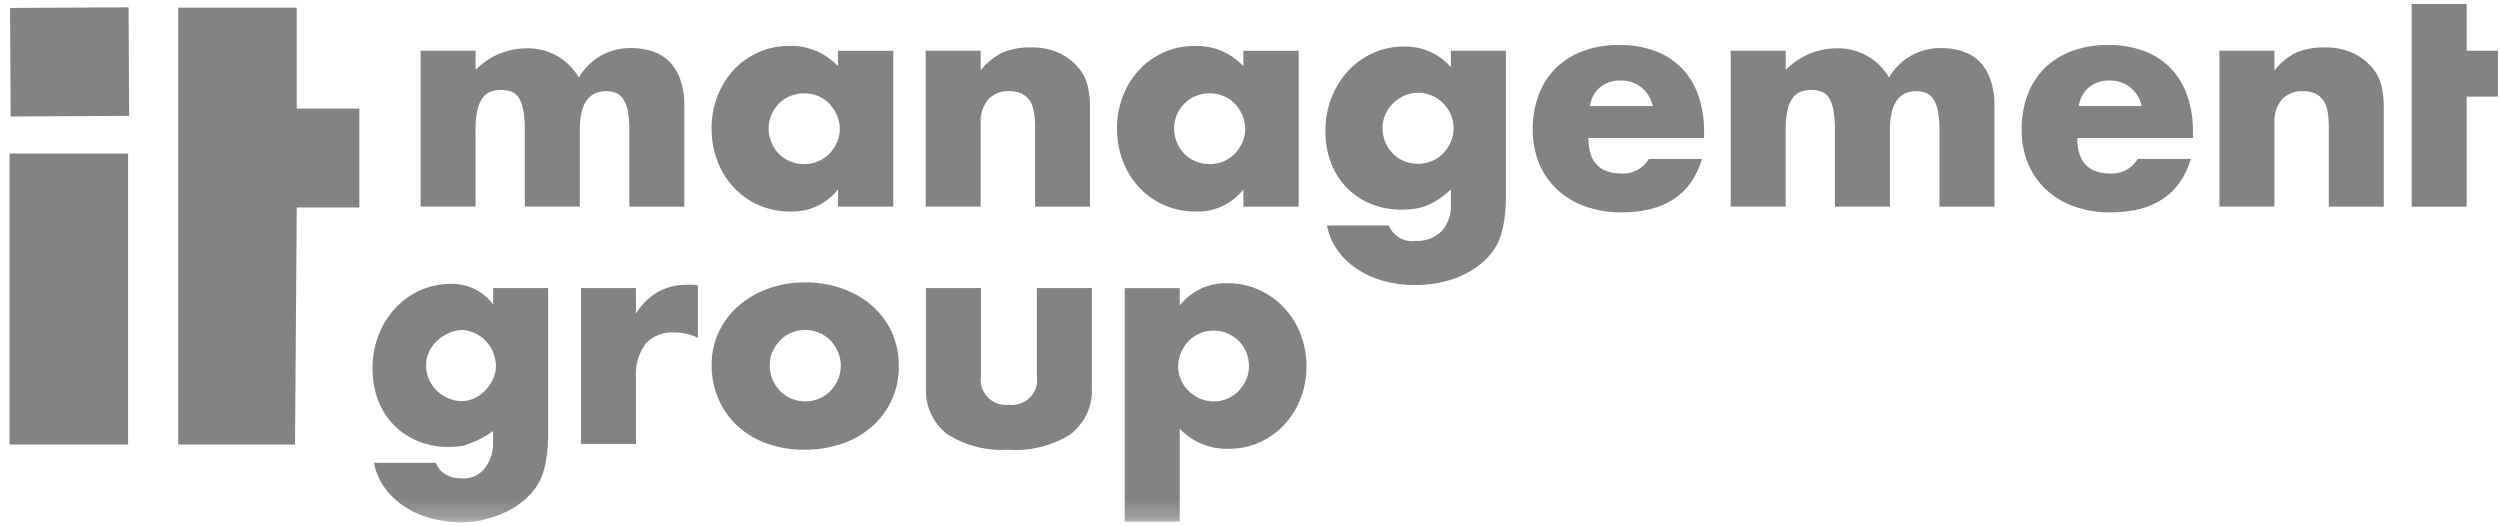
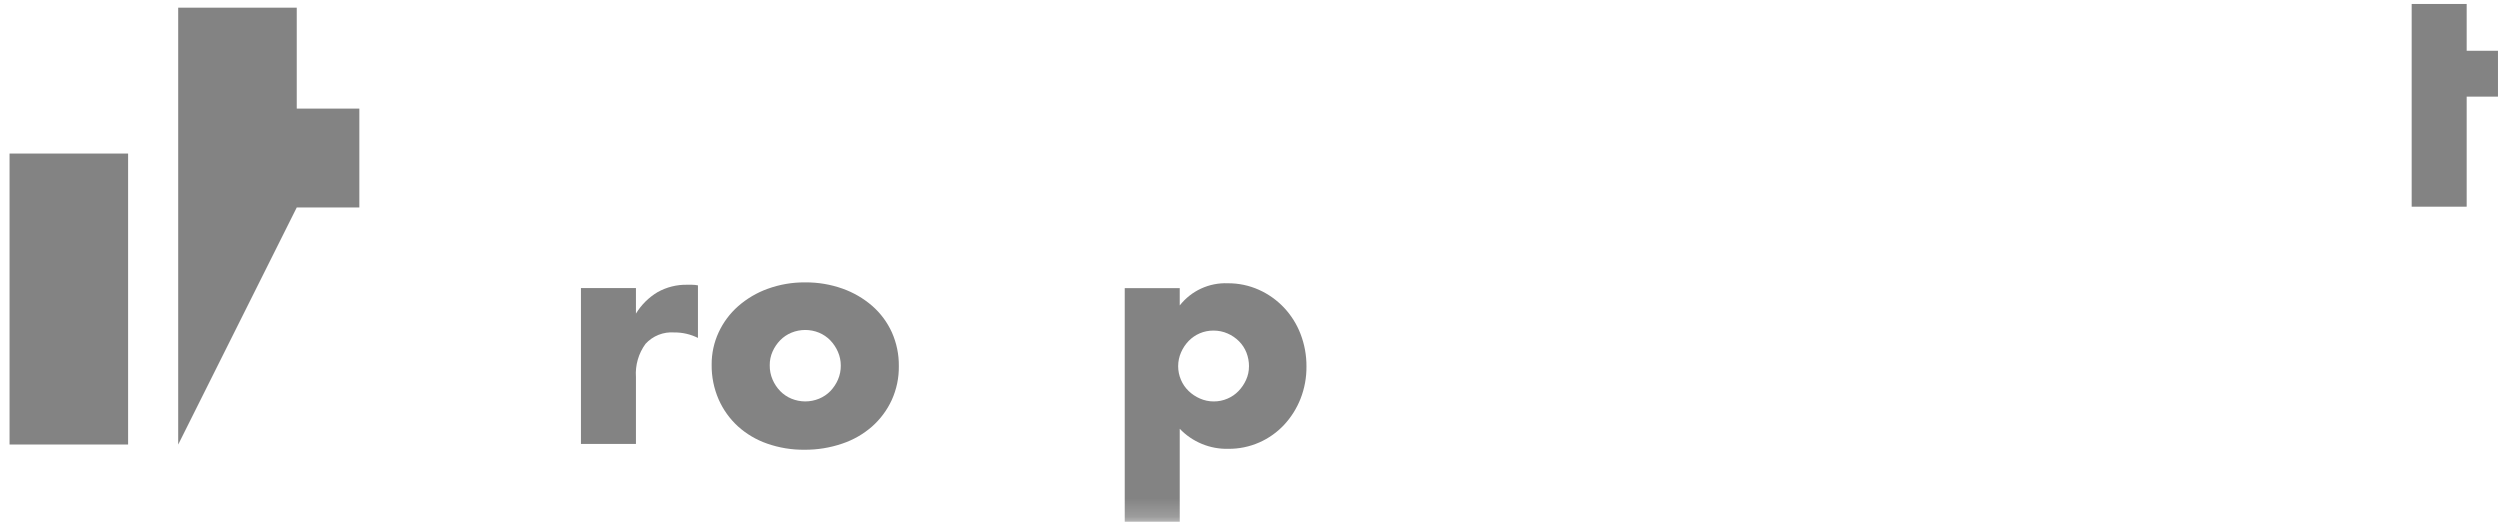
<svg xmlns="http://www.w3.org/2000/svg" width="133" height="28" viewBox="0 0 133 28" fill="none">
  <path d="M0.508 23.648H6.815V8.169H0.508V23.648Z" fill="#838383" />
-   <path d="M9.48 0.407V23.651H15.695L15.787 11.037H19.117V5.776H15.787V0.407H9.48Z" fill="#838383" />
+   <path d="M9.48 0.407V23.651L15.787 11.037H19.117V5.776H15.787V0.407H9.48Z" fill="#838383" />
  <mask id="mask0_8746_17120" style="mask-type:luminance" maskUnits="userSpaceOnUse" x="0" y="0" width="133" height="28">
-     <path d="M0.508 27.789H132.902V0.211H0.508V27.789Z" fill="white" />
-   </mask>
+     </mask>
  <g mask="url(#mask0_8746_17120)">
    <path d="M22.375 2.7H25.301V3.719C25.65 3.36 26.067 3.073 26.527 2.876C26.988 2.679 27.483 2.576 27.984 2.572C28.55 2.551 29.11 2.684 29.605 2.958C30.101 3.231 30.512 3.634 30.797 4.123C31.08 3.632 31.492 3.228 31.987 2.952C32.482 2.676 33.043 2.54 33.609 2.558C33.983 2.556 34.354 2.613 34.709 2.728C35.042 2.835 35.346 3.017 35.597 3.261C35.861 3.529 36.062 3.852 36.187 4.207C36.343 4.659 36.417 5.135 36.406 5.613V10.996H33.479V6.903C33.486 6.556 33.456 6.21 33.391 5.869C33.35 5.643 33.262 5.428 33.133 5.238C33.034 5.098 32.896 4.991 32.736 4.93C32.581 4.876 32.417 4.849 32.252 4.85C31.313 4.85 30.845 5.534 30.845 6.902V10.992H27.92V6.903C27.926 6.554 27.898 6.205 27.839 5.861C27.801 5.631 27.721 5.409 27.605 5.207C27.513 5.055 27.374 4.938 27.208 4.875C27.025 4.813 26.833 4.783 26.64 4.786C26.464 4.785 26.29 4.812 26.122 4.868C25.952 4.928 25.803 5.038 25.694 5.183C25.553 5.376 25.454 5.597 25.403 5.83C25.325 6.182 25.289 6.542 25.298 6.902V10.992H22.375V2.7Z" fill="#838383" />
    <path d="M44.579 2.701H47.522V10.996H44.579V10.075C44.28 10.458 43.894 10.765 43.453 10.969C43.012 11.174 42.529 11.271 42.043 11.252C41.471 11.258 40.904 11.145 40.378 10.921C39.878 10.704 39.428 10.388 39.054 9.991C38.671 9.584 38.371 9.106 38.171 8.584C37.957 8.022 37.85 7.425 37.856 6.823C37.852 6.245 37.956 5.671 38.162 5.131C38.355 4.616 38.645 4.142 39.016 3.736C39.385 3.335 39.832 3.013 40.329 2.79C40.857 2.554 41.43 2.435 42.009 2.442C42.49 2.429 42.968 2.519 43.411 2.706C43.854 2.893 44.253 3.172 44.579 3.525V2.701ZM40.894 6.823C40.891 7.081 40.941 7.336 41.039 7.575C41.131 7.8 41.265 8.006 41.434 8.181C41.604 8.355 41.808 8.492 42.033 8.584C42.271 8.683 42.526 8.733 42.784 8.731C43.037 8.732 43.288 8.682 43.521 8.584C43.746 8.492 43.949 8.355 44.119 8.181C44.287 8.006 44.424 7.804 44.523 7.582C44.626 7.354 44.678 7.106 44.676 6.856C44.678 6.602 44.625 6.351 44.523 6.12C44.425 5.895 44.288 5.69 44.119 5.514C43.949 5.34 43.746 5.202 43.521 5.11C43.288 5.012 43.037 4.963 42.785 4.964C42.527 4.962 42.272 5.011 42.034 5.11C41.809 5.202 41.605 5.34 41.435 5.514C41.269 5.685 41.135 5.885 41.039 6.104C40.941 6.331 40.892 6.576 40.894 6.823" fill="#838383" />
    <path d="M49.246 2.7H52.172V3.752C52.489 3.331 52.906 2.995 53.385 2.773C53.843 2.596 54.332 2.511 54.823 2.521C55.336 2.508 55.846 2.606 56.319 2.806C56.727 2.991 57.088 3.264 57.377 3.607C57.608 3.878 57.774 4.198 57.862 4.544C57.952 4.931 57.994 5.327 57.988 5.724V10.994H55.066V6.807C55.073 6.473 55.043 6.139 54.977 5.811C54.931 5.584 54.822 5.374 54.662 5.206C54.54 5.081 54.391 4.987 54.226 4.931C54.059 4.877 53.884 4.849 53.708 4.85C53.498 4.836 53.286 4.868 53.09 4.945C52.893 5.021 52.715 5.139 52.569 5.292C52.284 5.651 52.142 6.104 52.172 6.561V10.991H49.246V2.7Z" fill="#838383" />
    <path d="M66.149 2.701H69.09V10.996H66.149V10.076C65.85 10.459 65.463 10.765 65.022 10.969C64.582 11.174 64.098 11.271 63.612 11.252C63.041 11.258 62.474 11.146 61.949 10.921C61.449 10.705 60.998 10.388 60.624 9.992C60.241 9.585 59.941 9.107 59.741 8.585C59.527 8.022 59.42 7.425 59.426 6.823C59.422 6.245 59.526 5.671 59.732 5.131C59.925 4.616 60.215 4.143 60.585 3.736C60.954 3.336 61.401 3.014 61.897 2.79C62.426 2.554 62.999 2.436 63.578 2.442C64.059 2.43 64.537 2.52 64.981 2.706C65.424 2.893 65.822 3.172 66.149 3.525V2.701ZM62.463 6.823C62.461 7.081 62.51 7.337 62.608 7.575C62.7 7.8 62.835 8.006 63.004 8.181C63.174 8.355 63.378 8.493 63.603 8.585C63.841 8.684 64.096 8.733 64.353 8.731C64.606 8.732 64.857 8.683 65.09 8.585C65.315 8.493 65.519 8.355 65.689 8.181C65.857 8.007 65.994 7.804 66.092 7.583C66.195 7.354 66.248 7.106 66.246 6.856C66.247 6.603 66.195 6.352 66.092 6.12C65.995 5.896 65.858 5.691 65.689 5.514C65.519 5.34 65.315 5.202 65.09 5.11C64.857 5.013 64.607 4.963 64.354 4.964C64.097 4.962 63.842 5.012 63.604 5.11C63.378 5.202 63.175 5.34 63.005 5.514C62.838 5.685 62.704 5.885 62.609 6.104C62.511 6.331 62.462 6.576 62.464 6.823" fill="#838383" />
    <path d="M80.114 2.7V10.427C80.117 10.843 80.09 11.259 80.032 11.672C79.988 12.001 79.912 12.325 79.806 12.639C79.671 13.007 79.466 13.346 79.202 13.636C78.915 13.953 78.58 14.223 78.208 14.435C77.795 14.672 77.352 14.851 76.891 14.969C76.371 15.102 75.835 15.167 75.298 15.163C74.697 15.169 74.099 15.088 73.521 14.921C73.016 14.775 72.538 14.549 72.106 14.249C71.716 13.979 71.379 13.639 71.112 13.247C70.855 12.87 70.679 12.443 70.595 11.995H73.893C73.999 12.267 74.194 12.496 74.445 12.645C74.696 12.794 74.99 12.856 75.28 12.819C75.539 12.836 75.798 12.799 76.042 12.71C76.285 12.621 76.507 12.482 76.694 12.302C77.042 11.906 77.219 11.389 77.188 10.864V10.072C76.995 10.258 76.787 10.428 76.566 10.581C76.375 10.71 76.172 10.821 75.959 10.912C75.752 10.999 75.535 11.062 75.312 11.098C75.067 11.137 74.818 11.156 74.569 11.155C74.01 11.161 73.455 11.056 72.936 10.847C72.454 10.652 72.017 10.36 71.652 9.99C71.284 9.614 70.997 9.165 70.81 8.673C70.606 8.129 70.504 7.551 70.512 6.97C70.506 6.364 70.615 5.762 70.835 5.197C71.039 4.673 71.338 4.19 71.718 3.775C72.09 3.371 72.54 3.047 73.041 2.822C73.568 2.587 74.138 2.468 74.715 2.474C75.182 2.466 75.646 2.561 76.073 2.751C76.5 2.941 76.88 3.222 77.188 3.574V2.7H80.114ZM73.551 6.807C73.548 7.064 73.598 7.32 73.696 7.558C73.788 7.784 73.922 7.99 74.092 8.164C74.262 8.338 74.466 8.475 74.69 8.568C74.928 8.666 75.184 8.715 75.441 8.713C75.693 8.714 75.942 8.665 76.175 8.568C76.4 8.475 76.603 8.338 76.773 8.164C76.943 7.988 77.08 7.783 77.177 7.558C77.28 7.327 77.332 7.076 77.331 6.822C77.334 6.567 77.283 6.314 77.18 6.08C77.08 5.857 76.94 5.654 76.767 5.482C76.594 5.309 76.388 5.171 76.161 5.078C75.933 4.982 75.689 4.933 75.442 4.933C75.191 4.931 74.943 4.984 74.715 5.087C74.494 5.185 74.291 5.322 74.117 5.49C73.943 5.659 73.803 5.859 73.705 6.08C73.602 6.309 73.549 6.557 73.551 6.808" fill="#838383" />
    <path d="M84.502 7.341C84.502 8.602 85.095 9.233 86.281 9.233C86.568 9.246 86.854 9.181 87.107 9.044C87.36 8.907 87.572 8.704 87.719 8.457H90.548C89.976 10.352 88.548 11.3 86.264 11.3C85.609 11.307 84.958 11.201 84.34 10.984C83.785 10.791 83.276 10.486 82.845 10.087C82.429 9.699 82.101 9.226 81.883 8.7C81.649 8.125 81.534 7.508 81.543 6.887C81.534 6.25 81.644 5.617 81.867 5.02C82.068 4.487 82.383 4.004 82.788 3.605C83.202 3.208 83.695 2.902 84.235 2.708C84.85 2.49 85.499 2.383 86.151 2.393C86.795 2.383 87.436 2.49 88.043 2.708C88.579 2.902 89.064 3.214 89.464 3.62C89.863 4.037 90.166 4.537 90.353 5.083C90.566 5.711 90.669 6.37 90.659 7.033V7.341H84.502ZM87.929 5.642C87.846 5.256 87.635 4.908 87.331 4.656C87.02 4.405 86.63 4.274 86.231 4.285C85.832 4.268 85.439 4.394 85.124 4.641C84.828 4.897 84.635 5.254 84.583 5.642H87.929Z" fill="#838383" />
    <path d="M92.074 2.7H95.001V3.719C95.35 3.36 95.766 3.073 96.227 2.876C96.688 2.679 97.183 2.576 97.683 2.572C98.249 2.551 98.809 2.684 99.305 2.958C99.8 3.231 100.212 3.634 100.496 4.123C100.78 3.632 101.191 3.228 101.686 2.952C102.181 2.676 102.742 2.54 103.309 2.558C103.682 2.556 104.053 2.613 104.408 2.728C104.742 2.834 105.046 3.017 105.296 3.261C105.56 3.529 105.762 3.852 105.887 4.207C106.043 4.659 106.117 5.135 106.105 5.613V10.996H103.179V6.903C103.185 6.556 103.156 6.209 103.09 5.869C103.05 5.643 102.962 5.428 102.832 5.238C102.734 5.098 102.596 4.991 102.436 4.93C102.28 4.876 102.116 4.849 101.951 4.85C101.013 4.85 100.544 5.534 100.544 6.902V10.992H97.618V6.903C97.624 6.554 97.597 6.205 97.538 5.861C97.5 5.631 97.421 5.409 97.304 5.207C97.213 5.055 97.073 4.938 96.907 4.875C96.725 4.813 96.532 4.783 96.34 4.786C96.164 4.785 95.989 4.812 95.822 4.868C95.651 4.928 95.502 5.038 95.394 5.183C95.252 5.376 95.153 5.597 95.102 5.83C95.024 6.182 94.989 6.542 94.997 6.902V10.992H92.074V2.7Z" fill="#838383" />
    <path d="M110.51 7.341C110.51 8.602 111.103 9.233 112.288 9.233C112.576 9.246 112.861 9.18 113.115 9.044C113.368 8.907 113.579 8.704 113.726 8.457H116.555C115.984 10.352 114.556 11.3 112.272 11.3C111.617 11.307 110.966 11.201 110.348 10.984C109.793 10.791 109.284 10.486 108.852 10.087C108.437 9.699 108.109 9.226 107.891 8.7C107.657 8.124 107.542 7.508 107.551 6.887C107.542 6.25 107.652 5.617 107.875 5.02C108.076 4.487 108.39 4.004 108.796 3.605C109.21 3.208 109.703 2.902 110.242 2.708C110.857 2.49 111.506 2.383 112.158 2.393C112.803 2.383 113.444 2.49 114.051 2.708C114.586 2.902 115.072 3.214 115.472 3.62C115.871 4.037 116.174 4.536 116.361 5.083C116.574 5.711 116.677 6.37 116.667 7.033V7.341H110.51ZM113.936 5.642C113.853 5.256 113.643 4.908 113.338 4.656C113.028 4.406 112.638 4.274 112.239 4.285C111.839 4.268 111.447 4.394 111.132 4.641C110.835 4.897 110.643 5.254 110.591 5.642H113.936Z" fill="#838383" />
    <path d="M118.074 2.7H121V3.752C121.318 3.331 121.734 2.995 122.213 2.773C122.671 2.597 123.16 2.511 123.651 2.521C124.164 2.508 124.674 2.606 125.147 2.806C125.555 2.991 125.916 3.264 126.205 3.607C126.436 3.878 126.602 4.198 126.69 4.544C126.78 4.931 126.822 5.327 126.816 5.724V10.994H123.893V6.807C123.9 6.473 123.871 6.139 123.805 5.812C123.759 5.584 123.649 5.374 123.489 5.206C123.368 5.082 123.218 4.987 123.053 4.931C122.886 4.877 122.711 4.849 122.536 4.85C122.325 4.836 122.114 4.869 121.917 4.945C121.72 5.021 121.543 5.14 121.397 5.292C121.111 5.651 120.97 6.104 121 6.561V10.991H118.074V2.7Z" fill="#838383" />
  </g>
  <path d="M128.301 0.211V10.996H131.227V5.141H132.892V2.701H131.227V0.211H128.301Z" fill="#838383" />
  <mask id="mask1_8746_17120" style="mask-type:luminance" maskUnits="userSpaceOnUse" x="0" y="0" width="133" height="28">
    <path d="M0.508 27.789H132.902V0.211H0.508V27.789Z" fill="white" />
  </mask>
  <g mask="url(#mask1_8746_17120)">
-     <path d="M29.163 15.326V23.052C29.167 23.469 29.14 23.885 29.082 24.297C29.037 24.626 28.961 24.95 28.855 25.265C28.719 25.633 28.513 25.971 28.248 26.26C27.961 26.577 27.626 26.847 27.255 27.059C26.842 27.296 26.399 27.475 25.938 27.593C25.505 27.726 25.054 27.792 24.601 27.787C24 27.793 23.401 27.712 22.823 27.545C22.318 27.4 21.839 27.174 21.406 26.876C21.017 26.605 20.68 26.265 20.412 25.873C20.155 25.496 19.979 25.07 19.895 24.621H23.192C23.256 24.799 23.36 24.959 23.496 25.091C23.762 25.319 24.102 25.445 24.453 25.444C24.712 25.476 24.975 25.442 25.217 25.346C25.405 25.265 25.575 25.147 25.717 25.001C26.077 24.581 26.262 24.039 26.234 23.487V22.932C25.742 23.284 25.195 23.55 24.615 23.72C24.369 23.76 24.12 23.779 23.872 23.777C23.312 23.784 22.757 23.679 22.239 23.47C21.758 23.275 21.322 22.985 20.956 22.616C20.588 22.24 20.302 21.791 20.116 21.299C19.91 20.755 19.809 20.177 19.817 19.596C19.811 18.99 19.921 18.388 20.14 17.823C20.344 17.298 20.643 16.816 21.023 16.401C21.395 15.996 21.845 15.672 22.346 15.448C22.873 15.213 23.443 15.094 24.02 15.1C24.45 15.094 24.875 15.191 25.261 15.382C25.646 15.573 25.981 15.854 26.237 16.2V15.326H29.163ZM22.668 19.432C22.666 19.691 22.718 19.947 22.821 20.184C22.881 20.323 22.958 20.454 23.05 20.575C23.264 20.85 23.546 21.064 23.87 21.194C24.118 21.304 24.389 21.354 24.66 21.339C25.093 21.299 25.496 21.104 25.796 20.79C25.973 20.615 26.117 20.409 26.221 20.183C26.269 20.078 26.307 19.969 26.336 19.857C26.367 19.723 26.384 19.586 26.384 19.448C26.377 19.193 26.321 18.941 26.221 18.706C26.086 18.393 25.87 18.122 25.596 17.92C25.322 17.719 24.998 17.594 24.66 17.558C24.396 17.553 24.135 17.605 23.894 17.712C23.663 17.81 23.449 17.946 23.264 18.116C23.082 18.282 22.934 18.482 22.829 18.705C22.721 18.932 22.666 19.181 22.668 19.432Z" fill="#838383" />
    <path d="M30.906 15.326H33.832V16.684C34.117 16.216 34.511 15.825 34.98 15.544C35.463 15.273 36.01 15.136 36.563 15.149H36.816C36.922 15.15 37.027 15.161 37.131 15.181V17.977C36.739 17.782 36.307 17.682 35.87 17.686C35.586 17.665 35.301 17.708 35.036 17.813C34.772 17.918 34.534 18.082 34.342 18.292C33.969 18.803 33.788 19.43 33.832 20.062V23.619H30.906V15.326Z" fill="#838383" />
    <path d="M37.86 19.402C37.855 18.808 37.982 18.22 38.232 17.68C38.477 17.151 38.829 16.679 39.266 16.293C39.729 15.887 40.264 15.571 40.843 15.363C41.483 15.131 42.159 15.016 42.84 15.023C43.514 15.017 44.184 15.129 44.82 15.354C45.401 15.559 45.938 15.872 46.404 16.275C46.847 16.663 47.203 17.142 47.446 17.678C47.699 18.245 47.826 18.86 47.818 19.481C47.826 20.102 47.697 20.717 47.44 21.283C47.193 21.819 46.837 22.297 46.396 22.689C45.931 23.096 45.389 23.407 44.803 23.602C44.155 23.823 43.474 23.932 42.79 23.926C42.119 23.933 41.452 23.823 40.818 23.602C40.242 23.403 39.711 23.09 39.258 22.682C38.82 22.281 38.471 21.793 38.232 21.25C37.978 20.667 37.852 20.038 37.86 19.402ZM40.95 19.432C40.946 19.696 40.998 19.958 41.103 20.2C41.2 20.424 41.337 20.63 41.507 20.806C41.677 20.98 41.88 21.117 42.105 21.21C42.576 21.404 43.105 21.404 43.576 21.21C43.801 21.117 44.005 20.98 44.175 20.806C44.344 20.629 44.481 20.424 44.578 20.2C44.681 19.963 44.733 19.706 44.73 19.448C44.731 19.194 44.678 18.944 44.576 18.712C44.478 18.488 44.341 18.283 44.172 18.106C44.002 17.931 43.799 17.793 43.574 17.699C43.103 17.506 42.574 17.506 42.103 17.699C41.878 17.792 41.674 17.929 41.505 18.103C41.336 18.277 41.199 18.48 41.101 18.701C40.998 18.931 40.947 19.18 40.95 19.432Z" fill="#838383" />
-     <path d="M52.187 15.326V19.998C52.155 20.203 52.171 20.413 52.233 20.61C52.296 20.808 52.403 20.989 52.548 21.138C52.692 21.287 52.869 21.4 53.065 21.469C53.26 21.538 53.469 21.56 53.675 21.534C53.881 21.56 54.09 21.537 54.285 21.468C54.481 21.4 54.658 21.286 54.802 21.137C54.946 20.988 55.054 20.808 55.116 20.61C55.179 20.412 55.194 20.203 55.162 19.998V15.326H58.087V20.561C58.121 21.039 58.038 21.519 57.845 21.959C57.652 22.398 57.355 22.784 56.981 23.083C55.998 23.712 54.839 24.007 53.675 23.924C52.511 24.007 51.352 23.712 50.369 23.083C49.994 22.784 49.697 22.398 49.504 21.959C49.311 21.519 49.228 21.04 49.261 20.561V15.326H52.187Z" fill="#838383" />
    <path d="M62.762 27.757H59.836V15.328H62.762V16.25C63.064 15.865 63.453 15.557 63.897 15.352C64.341 15.147 64.827 15.05 65.316 15.07C65.887 15.065 66.452 15.184 66.973 15.417C67.475 15.642 67.928 15.964 68.306 16.363C68.689 16.77 68.989 17.247 69.189 17.768C69.401 18.32 69.508 18.907 69.504 19.498C69.509 20.084 69.402 20.666 69.189 21.211C68.987 21.724 68.691 22.195 68.316 22.599C67.944 22.998 67.495 23.317 66.996 23.537C66.477 23.766 65.915 23.882 65.347 23.877C64.866 23.889 64.387 23.801 63.942 23.617C63.496 23.433 63.094 23.159 62.762 22.81V27.757ZM66.447 19.495C66.448 19.243 66.402 18.994 66.311 18.759C66.221 18.532 66.086 18.325 65.914 18.153C65.739 17.979 65.534 17.839 65.308 17.741C65.071 17.637 64.815 17.585 64.556 17.587C64.306 17.585 64.059 17.634 63.829 17.732C63.608 17.826 63.407 17.964 63.239 18.136C63.069 18.312 62.932 18.517 62.834 18.742C62.731 18.974 62.678 19.226 62.678 19.481C62.678 19.731 62.728 19.978 62.827 20.207C62.92 20.429 63.058 20.63 63.231 20.797C63.407 20.968 63.612 21.105 63.837 21.202C64.068 21.304 64.318 21.357 64.57 21.356C64.82 21.358 65.068 21.308 65.298 21.209C65.519 21.116 65.72 20.979 65.887 20.806C66.056 20.631 66.193 20.429 66.292 20.207C66.394 19.984 66.446 19.742 66.445 19.497" fill="#838383" />
  </g>
-   <path d="M0.535 0.423L0.565 6.197L6.872 6.164L6.842 0.389L0.535 0.423Z" fill="#838383" />
</svg>